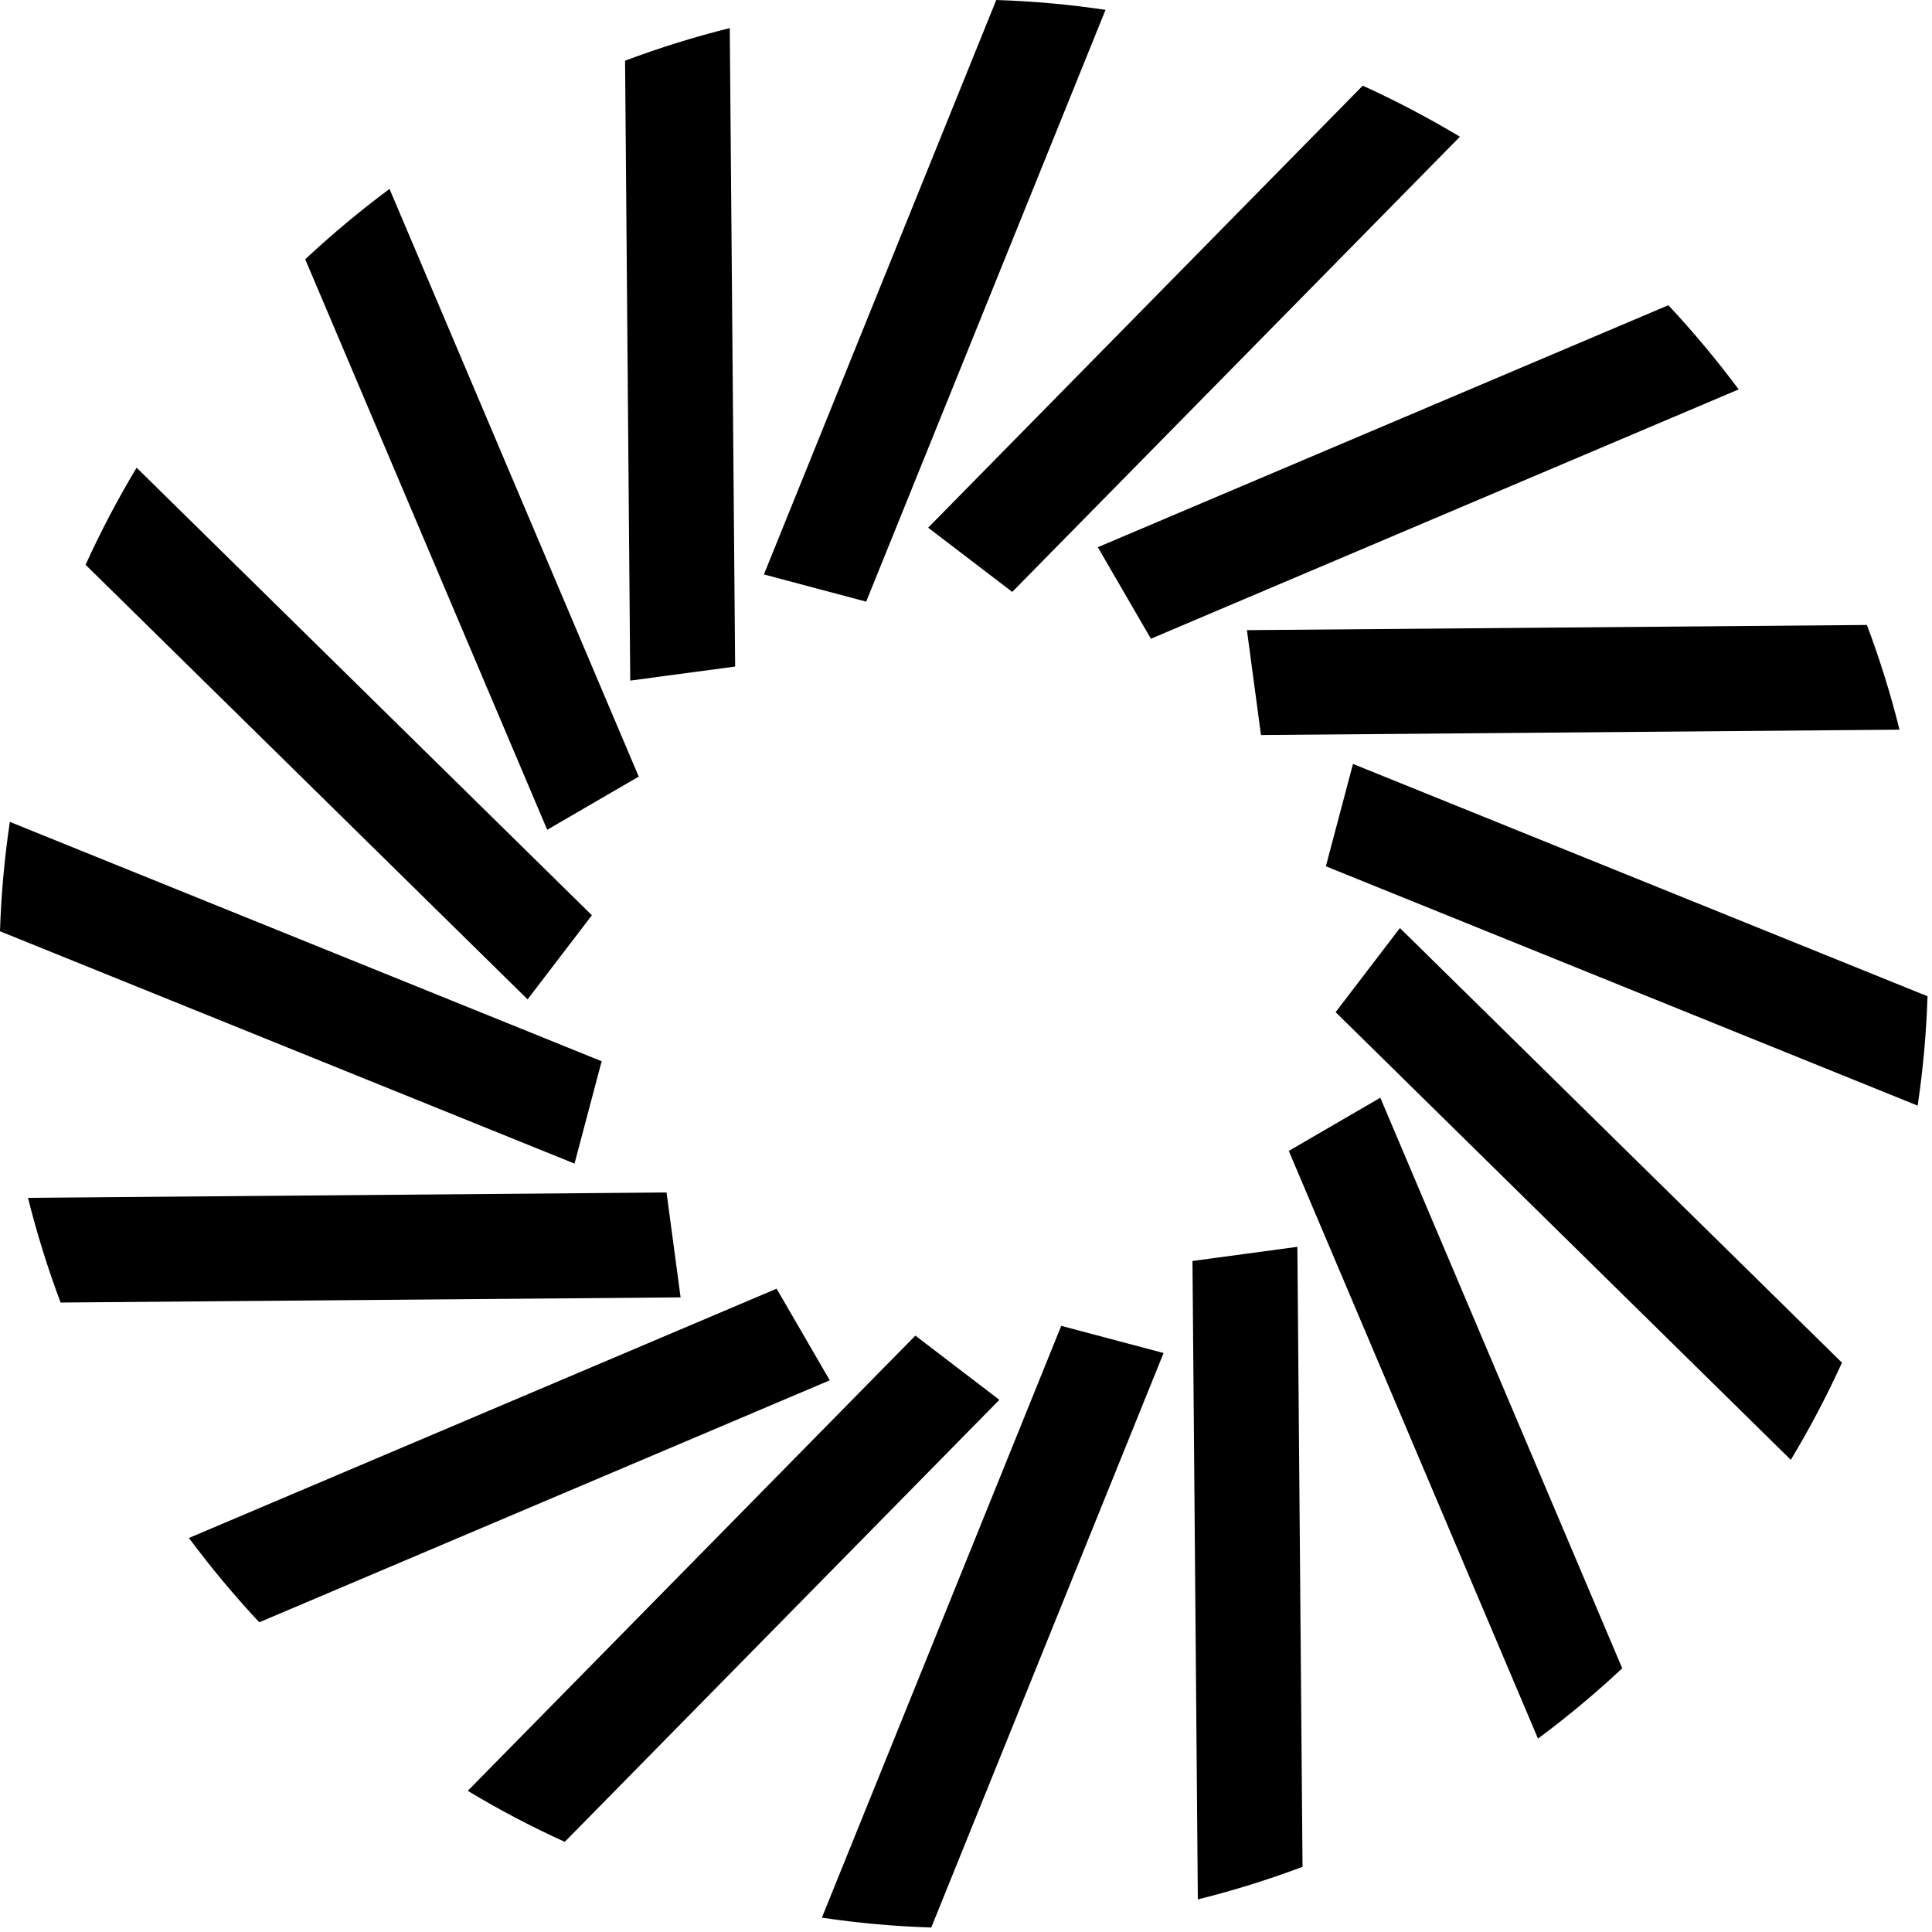
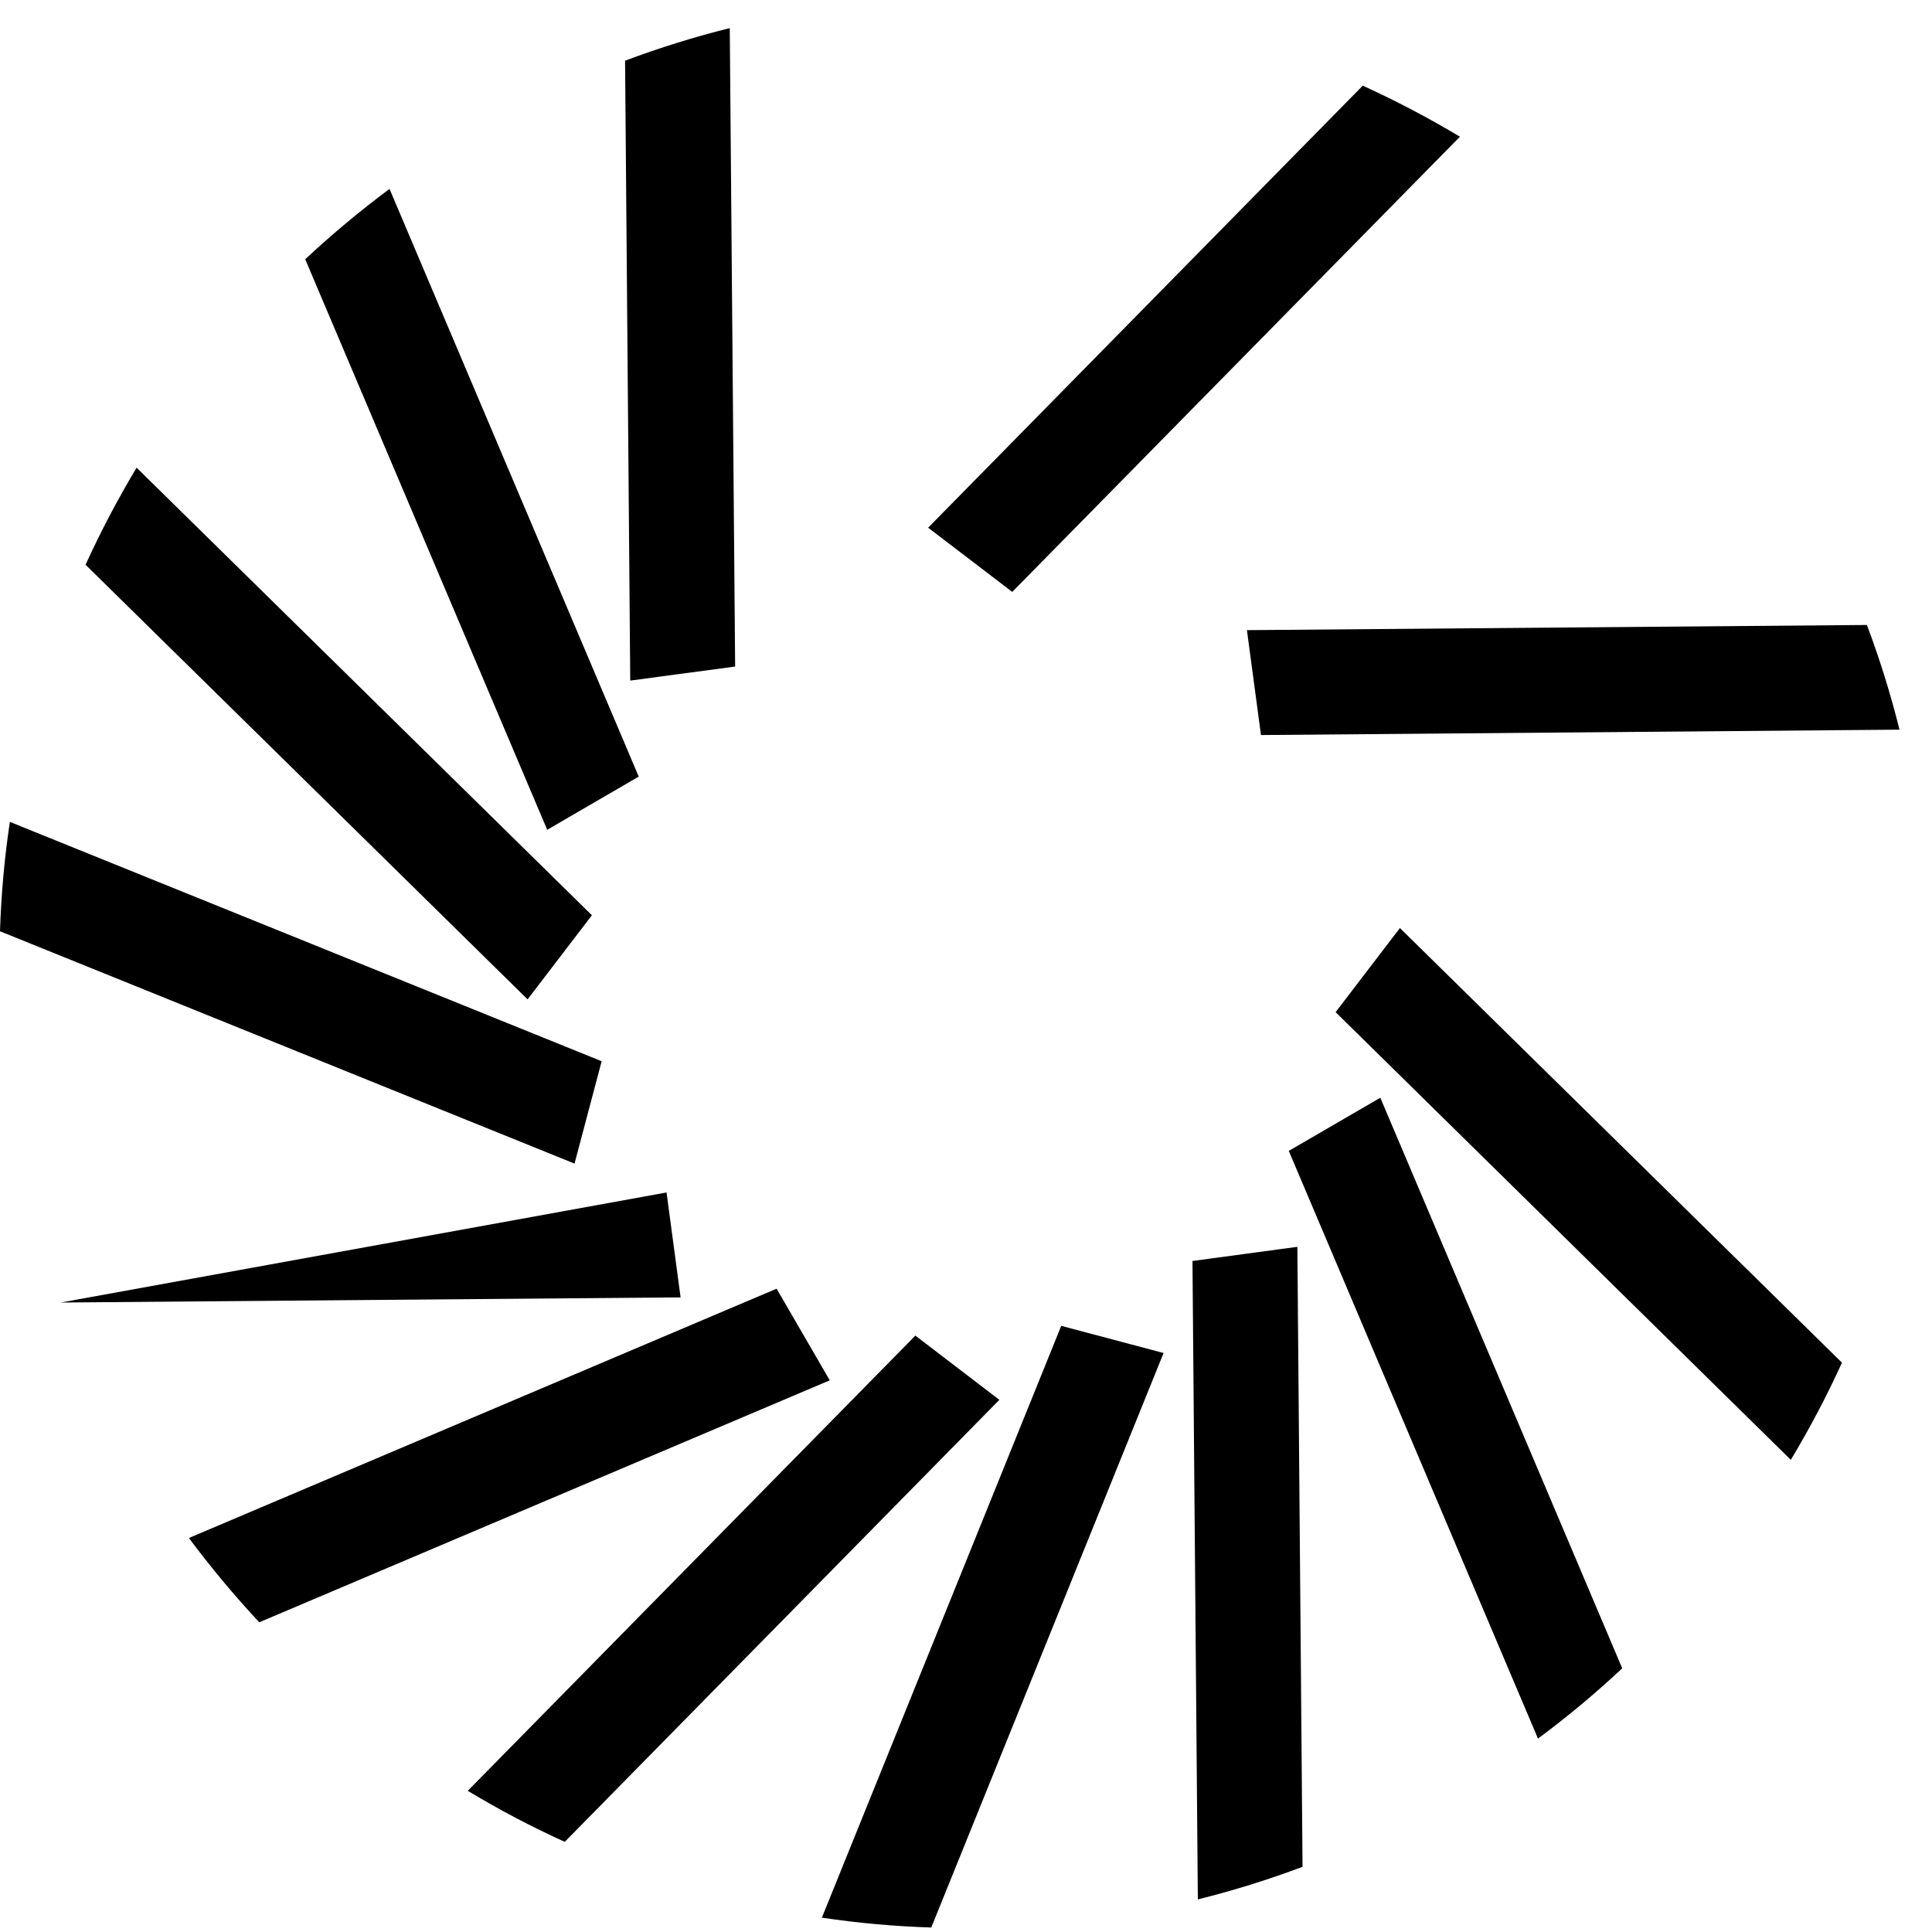
<svg xmlns="http://www.w3.org/2000/svg" width="198" height="198" viewBox="0 0 198 198" fill="none">
  <path d="M65.46 79.59L56.08 85.04L31.28 26.57C34.02 24.01 36.91 21.6 39.92 19.36L65.46 79.59Z" fill="black" />
  <path d="M75.34 68.31L64.59 69.75L64.06 6.22C67.55 4.91 71.13 3.79 74.79 2.88L75.34 68.31Z" fill="black" />
-   <path d="M113.3 1.01L88.77 61.66L78.29 58.87L102.1 0C105.89 0.12 109.63 0.46 113.3 1.01Z" fill="black" />
  <path d="M149.62 14.01L103.74 60.66L95.12 54.08L139.66 8.78C143.09 10.34 146.41 12.09 149.62 14.01Z" fill="black" />
-   <path d="M178.18 39.91L117.95 65.46L112.51 56.08L170.98 31.28C173.54 34.02 175.94 36.89 178.19 39.91H178.18Z" fill="black" />
  <path d="M194.67 74.78L129.23 75.33L127.79 64.58L191.33 64.05C192.64 67.54 193.76 71.12 194.67 74.78Z" fill="black" />
-   <path d="M197.54 102.1C197.42 105.9 197.08 109.63 196.53 113.31L135.88 88.78L138.66 78.29L197.54 102.1Z" fill="black" />
  <path d="M188.77 139.66C187.215 143.074 185.465 146.396 183.53 149.61L136.88 103.73L143.47 95.11L188.77 139.65V139.66Z" fill="black" />
  <path d="M166.26 170.97C163.518 173.535 160.634 175.942 157.62 178.18L132.08 117.95L141.46 112.5L166.25 170.97H166.26Z" fill="black" />
  <path d="M133.49 191.32C129.981 192.639 126.398 193.754 122.76 194.66L122.21 129.23L132.96 127.78L133.49 191.32Z" fill="black" />
  <path d="M119.25 138.66L95.44 197.54C91.64 197.42 87.91 197.08 84.23 196.53L108.76 135.88L119.24 138.66H119.25Z" fill="black" />
  <path d="M102.42 143.46L57.88 188.76C54.46 187.21 51.13 185.46 47.94 183.53L93.81 136.88L102.43 143.47L102.42 143.46Z" fill="black" />
  <path d="M85.04 141.46L26.57 166.26C24.01 163.52 21.61 160.64 19.36 157.62L79.59 132.07L85.03 141.45L85.04 141.46Z" fill="black" />
-   <path d="M69.75 132.96L6.21 133.49C4.891 129.981 3.776 126.398 2.87 122.76L68.31 122.21L69.75 132.96Z" fill="black" />
+   <path d="M69.75 132.96L6.21 133.49L68.31 122.21L69.75 132.96Z" fill="black" />
  <path d="M61.66 108.76L58.88 119.25L0 95.44C0.12 91.64 0.46 87.91 1.01 84.23L61.66 108.76Z" fill="black" />
  <path d="M60.66 93.8L54.07 102.42L8.77 57.88C10.33 54.45 12.08 51.13 14 47.93L60.66 93.8Z" fill="black" />
</svg>